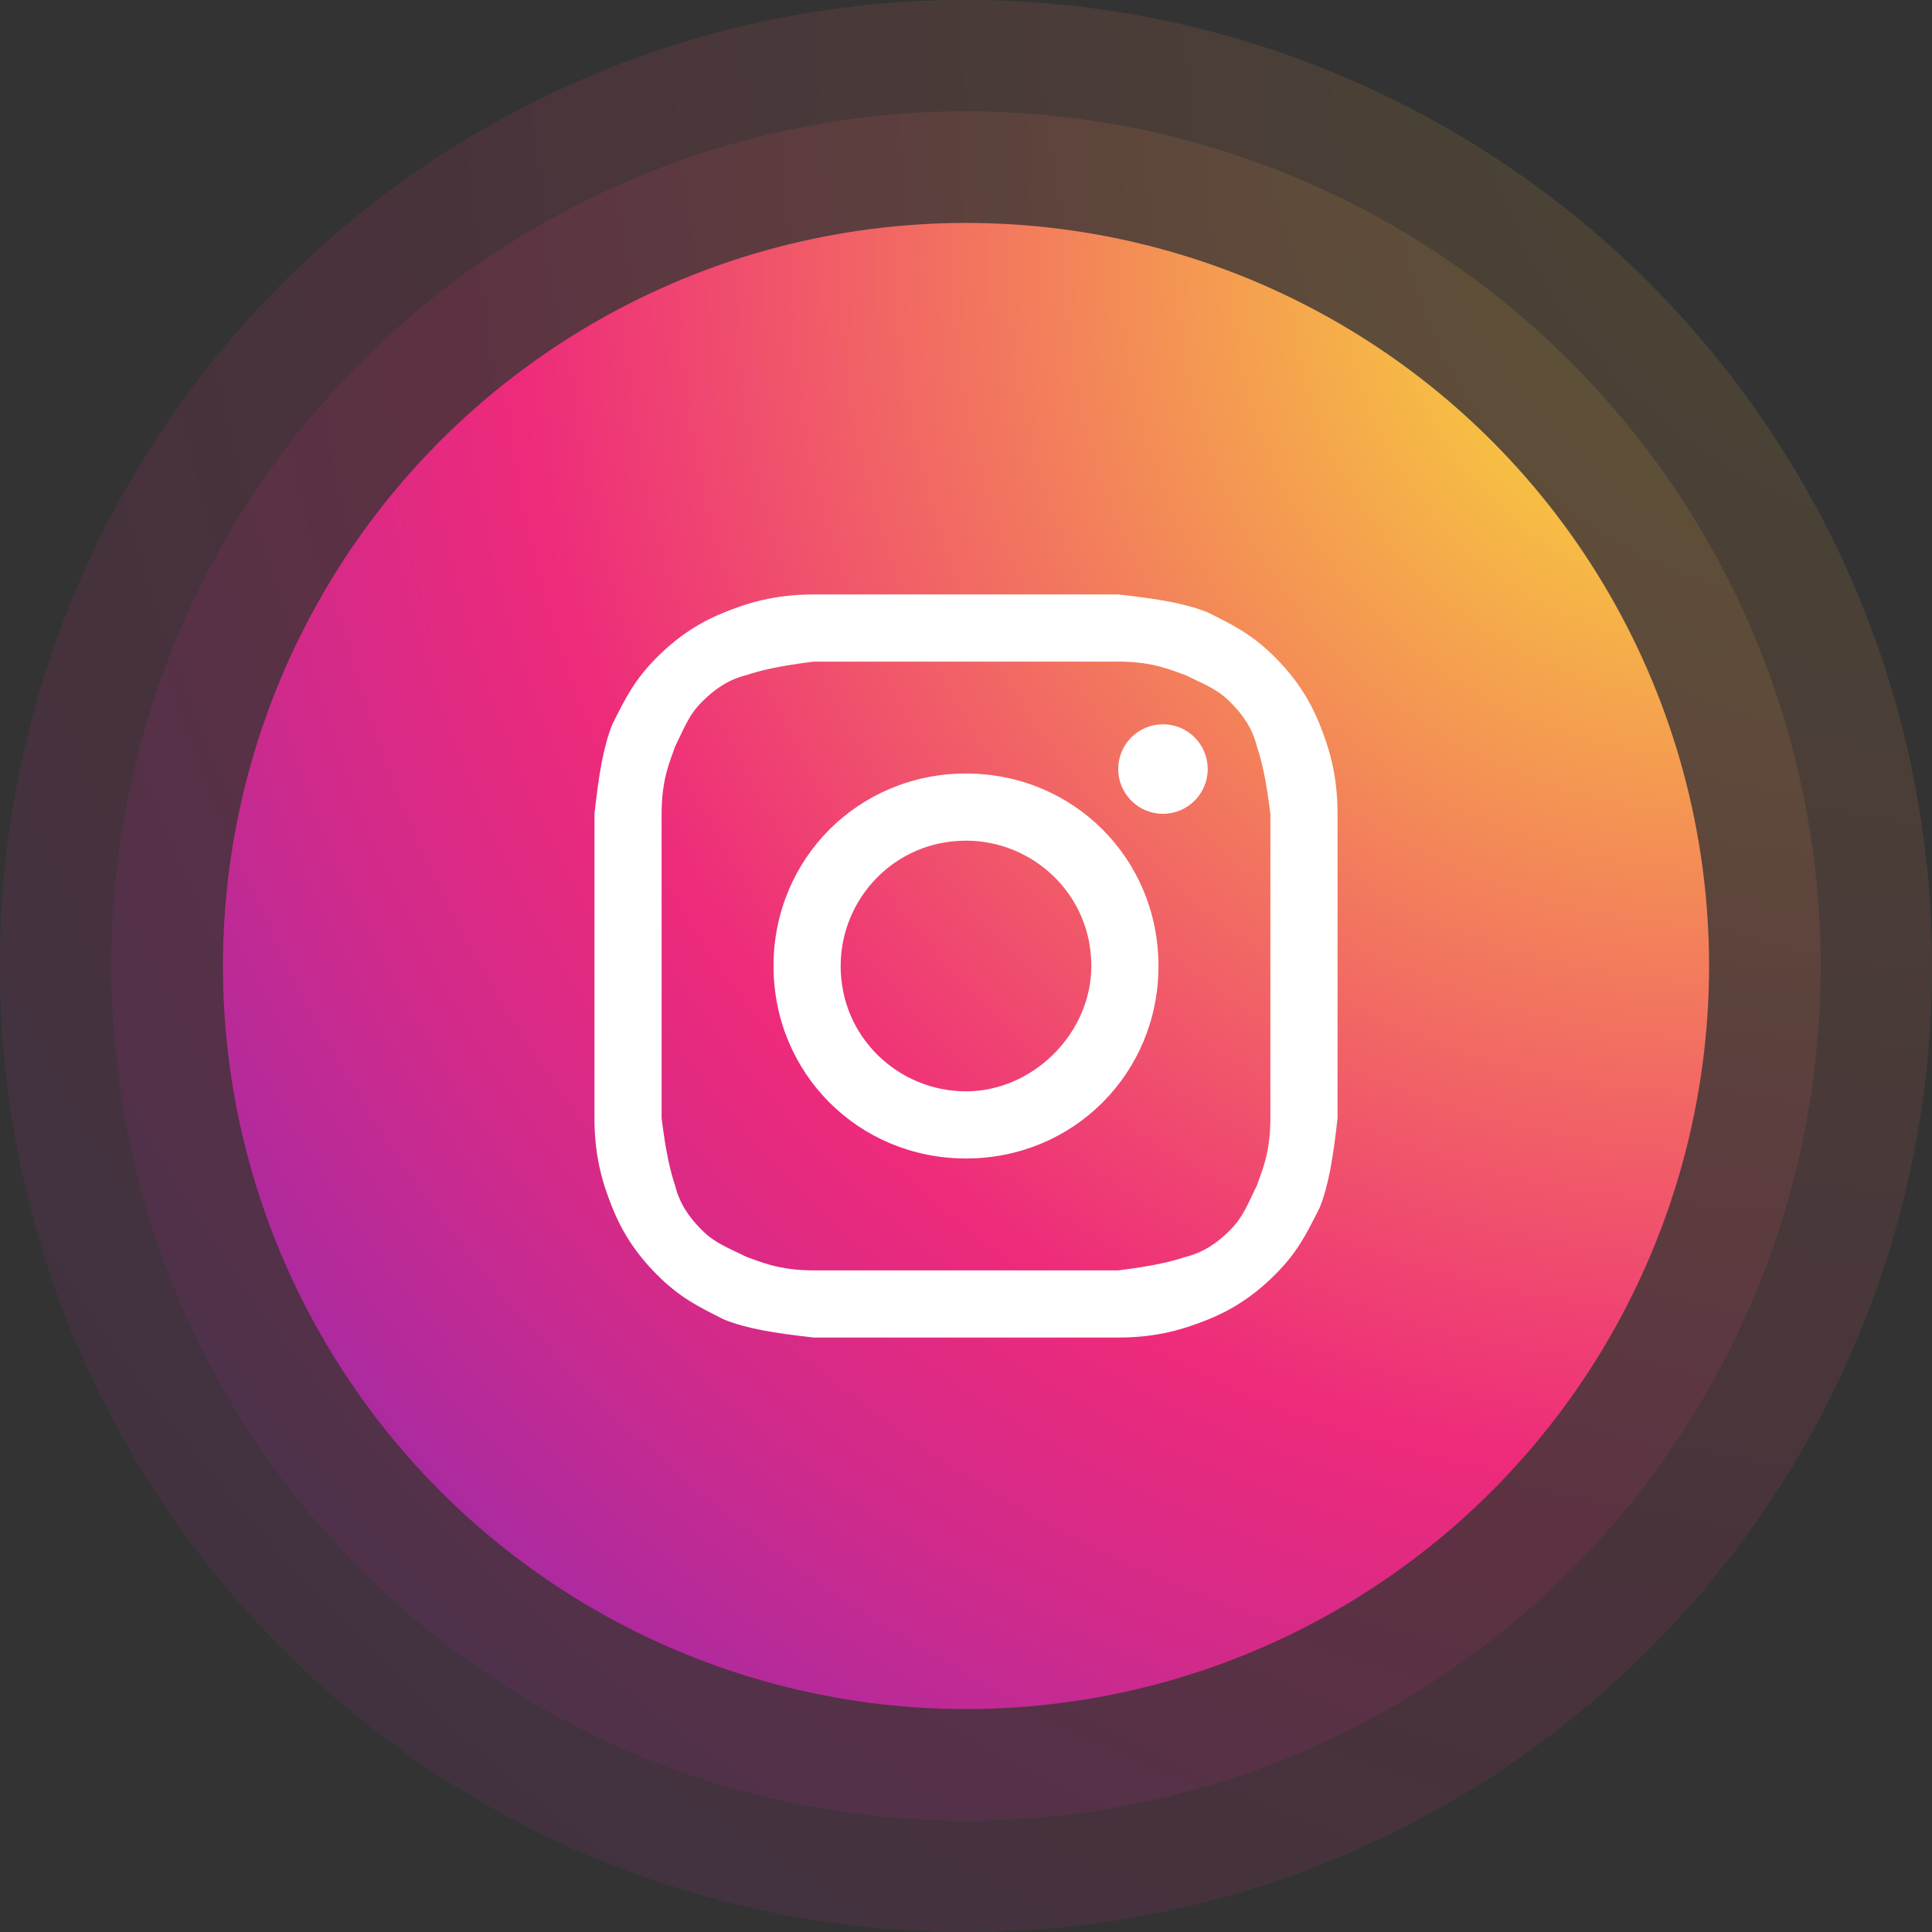
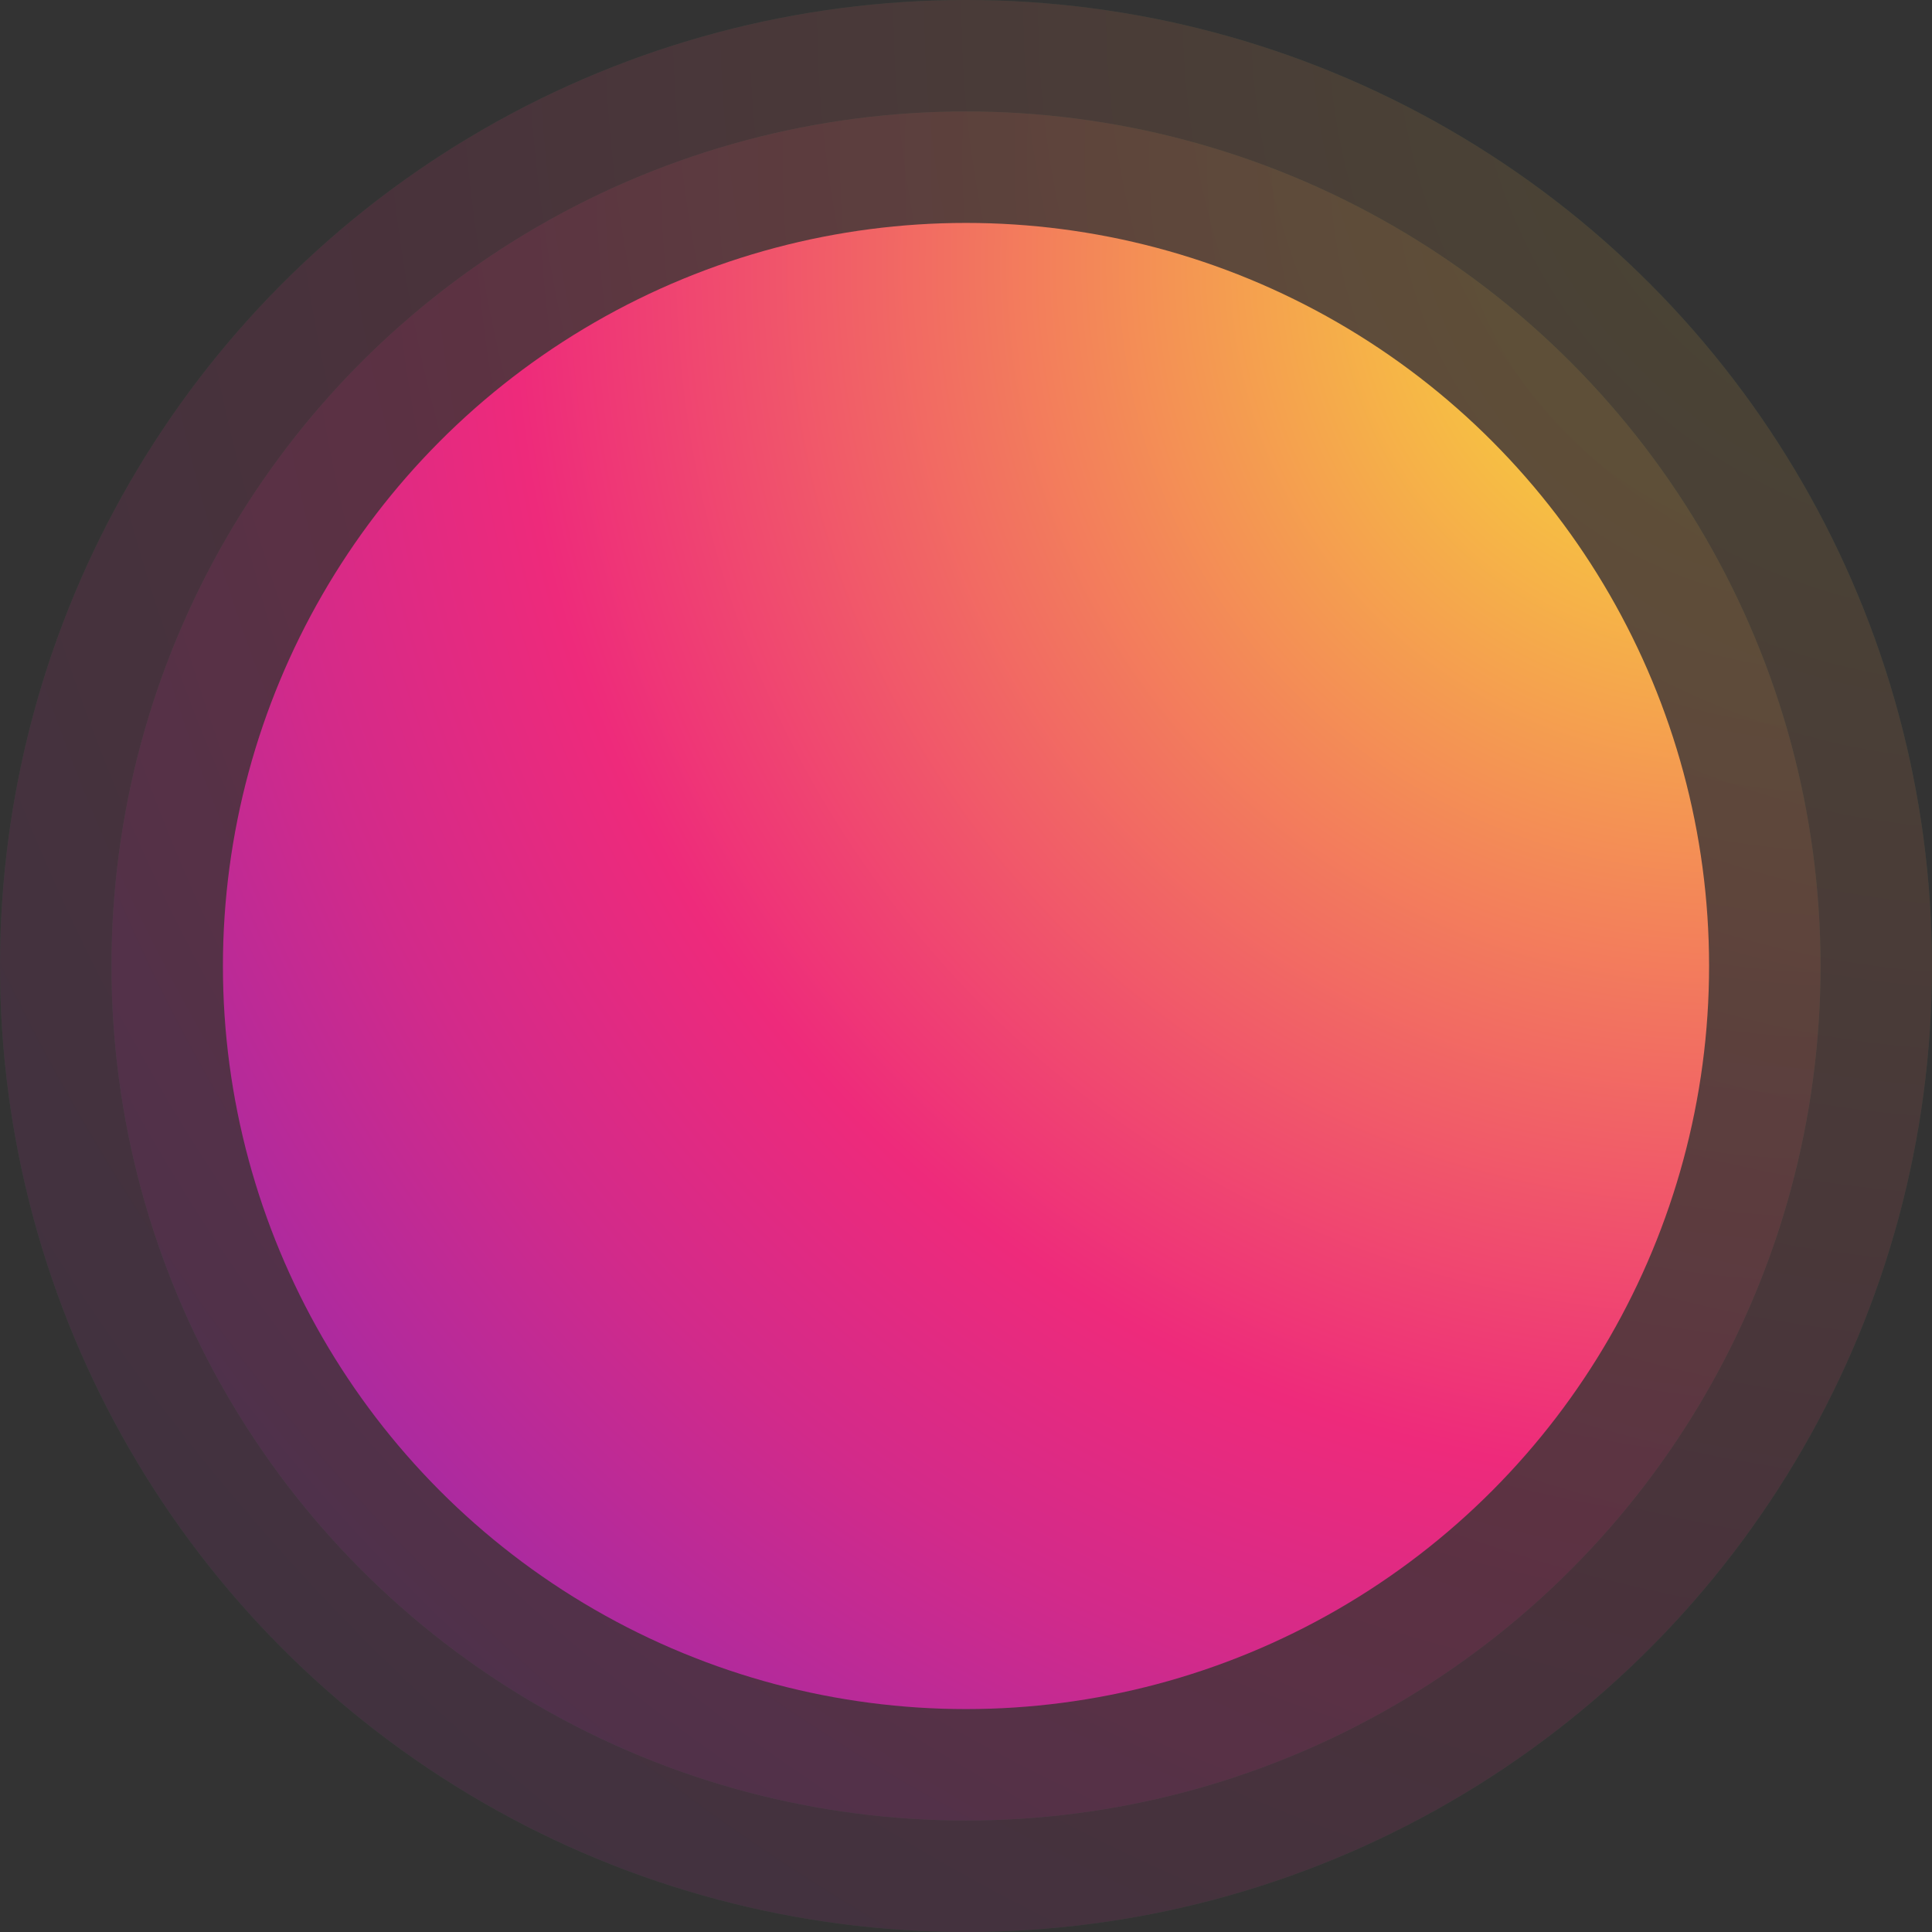
<svg xmlns="http://www.w3.org/2000/svg" width="104" height="104" viewBox="0 0 104 104" fill="none">
  <rect x="0" y="0" width="104" height="104" fill="#333333" stroke="none" />
  <g opacity="0.12">
    <circle cx="52" cy="52" r="52" fill="#47B972" />
    <circle cx="52" cy="52" r="52" fill="url(#paint0_radial_4866_13341)" />
  </g>
  <g opacity="0.12">
    <circle cx="52" cy="52" r="46" fill="#47B972" />
    <circle cx="52" cy="52" r="46" fill="url(#paint1_radial_4866_13341)" />
  </g>
  <circle cx="52" cy="52" r="40" fill="url(#paint2_radial_4866_13341)" />
  <g clip-path="url(#clip0_4866_13341)">
    <path d="M52 35.614C57.301 35.614 58.024 35.614 60.193 35.614C62.12 35.614 63.084 36.096 63.807 36.337C64.771 36.819 65.494 37.06 66.217 37.783C66.94 38.506 67.422 39.229 67.663 40.193C67.904 40.916 68.145 41.88 68.385 43.807C68.385 45.976 68.385 46.458 68.385 52C68.385 57.542 68.385 58.024 68.385 60.193C68.385 62.12 67.904 63.084 67.663 63.807C67.181 64.771 66.94 65.494 66.217 66.217C65.494 66.94 64.771 67.422 63.807 67.663C63.084 67.904 62.12 68.145 60.193 68.385C58.024 68.385 57.542 68.385 52 68.385C46.458 68.385 45.976 68.385 43.807 68.385C41.88 68.385 40.916 67.904 40.193 67.663C39.229 67.181 38.506 66.94 37.783 66.217C37.06 65.494 36.578 64.771 36.337 63.807C36.096 63.084 35.855 62.12 35.614 60.193C35.614 58.024 35.614 57.542 35.614 52C35.614 46.458 35.614 45.976 35.614 43.807C35.614 41.88 36.096 40.916 36.337 40.193C36.819 39.229 37.06 38.506 37.783 37.783C38.506 37.06 39.229 36.578 40.193 36.337C40.916 36.096 41.88 35.855 43.807 35.614C45.976 35.614 46.699 35.614 52 35.614ZM52 32C46.458 32 45.976 32 43.807 32C41.639 32 40.193 32.482 38.988 32.964C37.783 33.446 36.578 34.169 35.373 35.373C34.169 36.578 33.687 37.542 32.964 38.988C32.482 40.193 32.241 41.639 32 43.807C32 45.976 32 46.699 32 52C32 57.542 32 58.024 32 60.193C32 62.361 32.482 63.807 32.964 65.012C33.446 66.217 34.169 67.422 35.373 68.626C36.578 69.831 37.542 70.313 38.988 71.036C40.193 71.518 41.639 71.759 43.807 72C45.976 72 46.699 72 52 72C57.301 72 58.024 72 60.193 72C62.361 72 63.807 71.518 65.012 71.036C66.217 70.554 67.422 69.831 68.626 68.626C69.831 67.422 70.313 66.458 71.036 65.012C71.518 63.807 71.759 62.361 72 60.193C72 58.024 72 57.301 72 52C72 46.699 72 45.976 72 43.807C72 41.639 71.518 40.193 71.036 38.988C70.554 37.783 69.831 36.578 68.626 35.373C67.422 34.169 66.458 33.687 65.012 32.964C63.807 32.482 62.361 32.241 60.193 32C58.024 32 57.542 32 52 32Z" fill="white" />
    <path d="M52 41.639C46.217 41.639 41.639 46.217 41.639 52C41.639 57.783 46.217 62.361 52 62.361C57.783 62.361 62.361 57.783 62.361 52C62.361 46.217 57.783 41.639 52 41.639ZM52 58.747C48.386 58.747 45.253 55.855 45.253 52C45.253 48.386 48.145 45.253 52 45.253C55.614 45.253 58.747 48.145 58.747 52C58.747 55.614 55.614 58.747 52 58.747Z" fill="white" />
    <path d="M62.602 43.807C63.933 43.807 65.012 42.728 65.012 41.398C65.012 40.067 63.933 38.988 62.602 38.988C61.272 38.988 60.193 40.067 60.193 41.398C60.193 42.728 61.272 43.807 62.602 43.807Z" fill="white" />
  </g>
  <defs>
    <radialGradient id="paint0_radial_4866_13341" cx="0" cy="0" r="1" gradientUnits="userSpaceOnUse" gradientTransform="translate(106.092 2.112) scale(240.167)">
      <stop stop-color="#F9ED32" />
      <stop offset="0.36" stop-color="#EE2A7B" />
      <stop offset="0.44" stop-color="#D22A8A" />
      <stop offset="0.6" stop-color="#8B2AB2" />
      <stop offset="0.83" stop-color="#1B2AF0" />
      <stop offset="0.88" stop-color="#002AFF" />
    </radialGradient>
    <radialGradient id="paint1_radial_4866_13341" cx="0" cy="0" r="1" gradientUnits="userSpaceOnUse" gradientTransform="translate(99.851 7.869) scale(212.455)">
      <stop stop-color="#F9ED32" />
      <stop offset="0.36" stop-color="#EE2A7B" />
      <stop offset="0.44" stop-color="#D22A8A" />
      <stop offset="0.6" stop-color="#8B2AB2" />
      <stop offset="0.83" stop-color="#1B2AF0" />
      <stop offset="0.88" stop-color="#002AFF" />
    </radialGradient>
    <radialGradient id="paint2_radial_4866_13341" cx="0" cy="0" r="1" gradientUnits="userSpaceOnUse" gradientTransform="translate(93.609 13.625) scale(184.744)">
      <stop stop-color="#F9ED32" />
      <stop offset="0.36" stop-color="#EE2A7B" />
      <stop offset="0.44" stop-color="#D22A8A" />
      <stop offset="0.6" stop-color="#8B2AB2" />
      <stop offset="0.83" stop-color="#1B2AF0" />
      <stop offset="0.88" stop-color="#002AFF" />
    </radialGradient>
    <clipPath id="clip0_4866_13341">
-       <rect width="40" height="40" fill="white" transform="translate(32 32)" />
-     </clipPath>
+       </clipPath>
  </defs>
</svg>